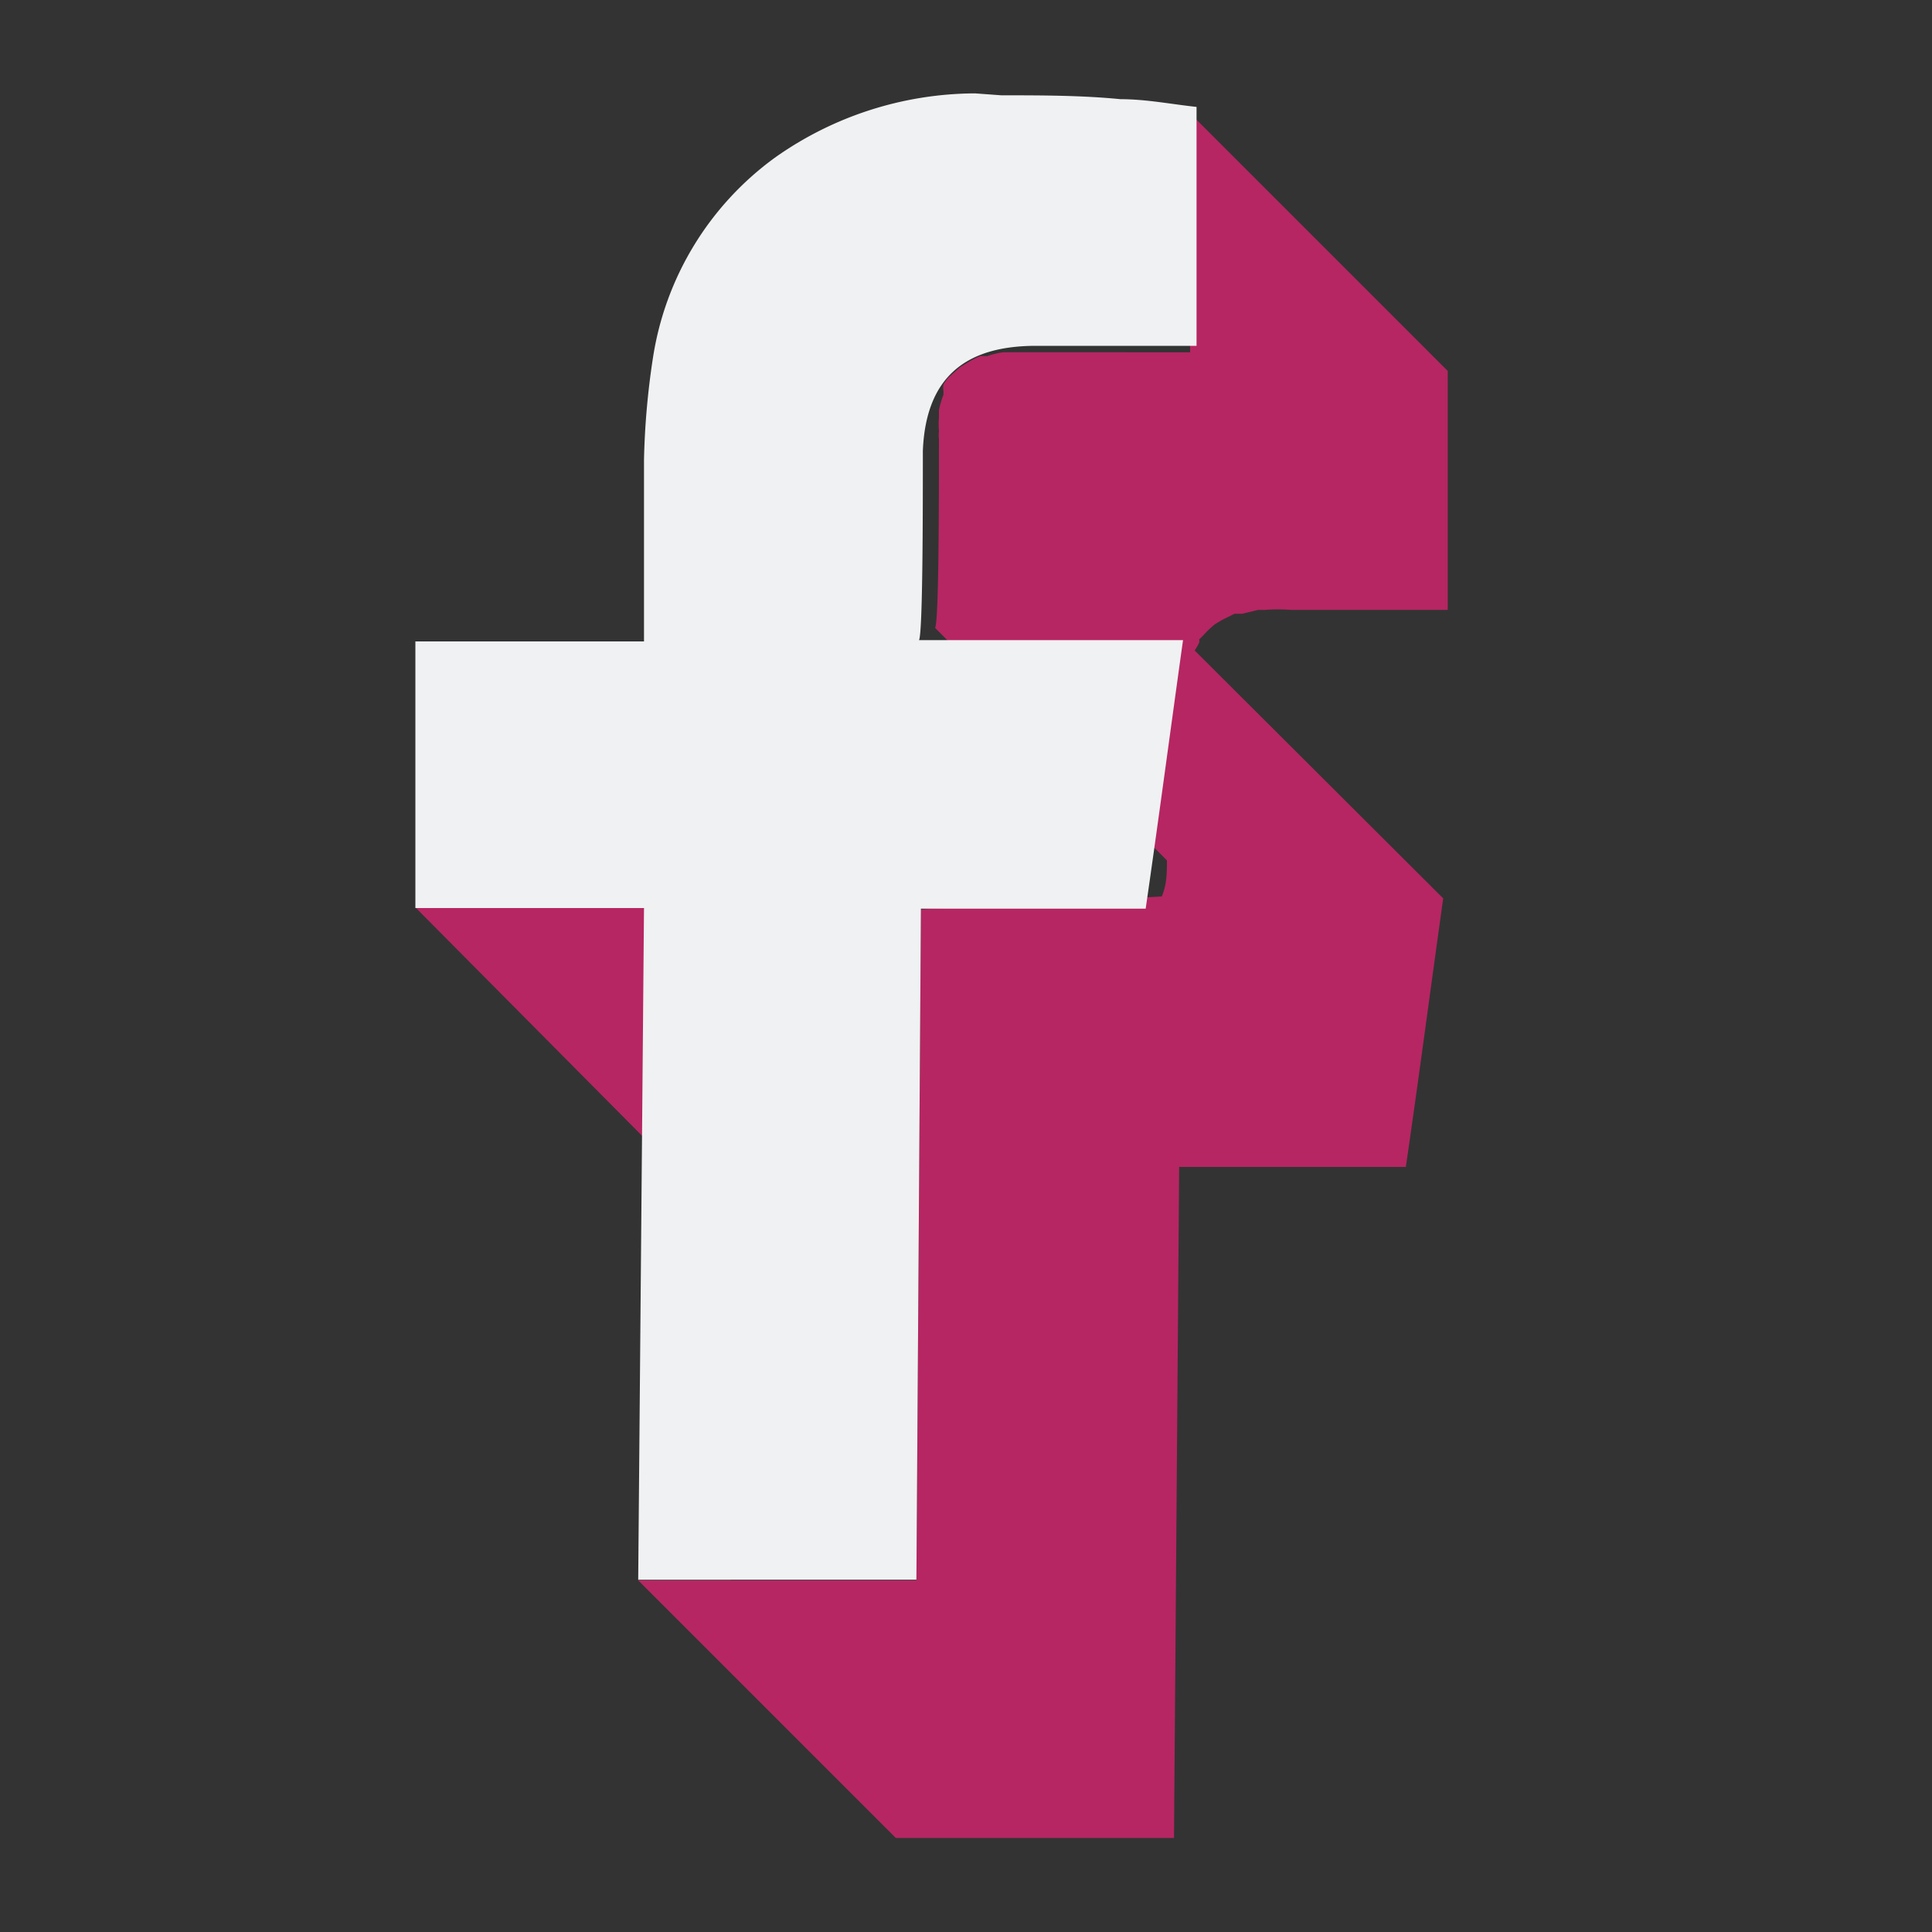
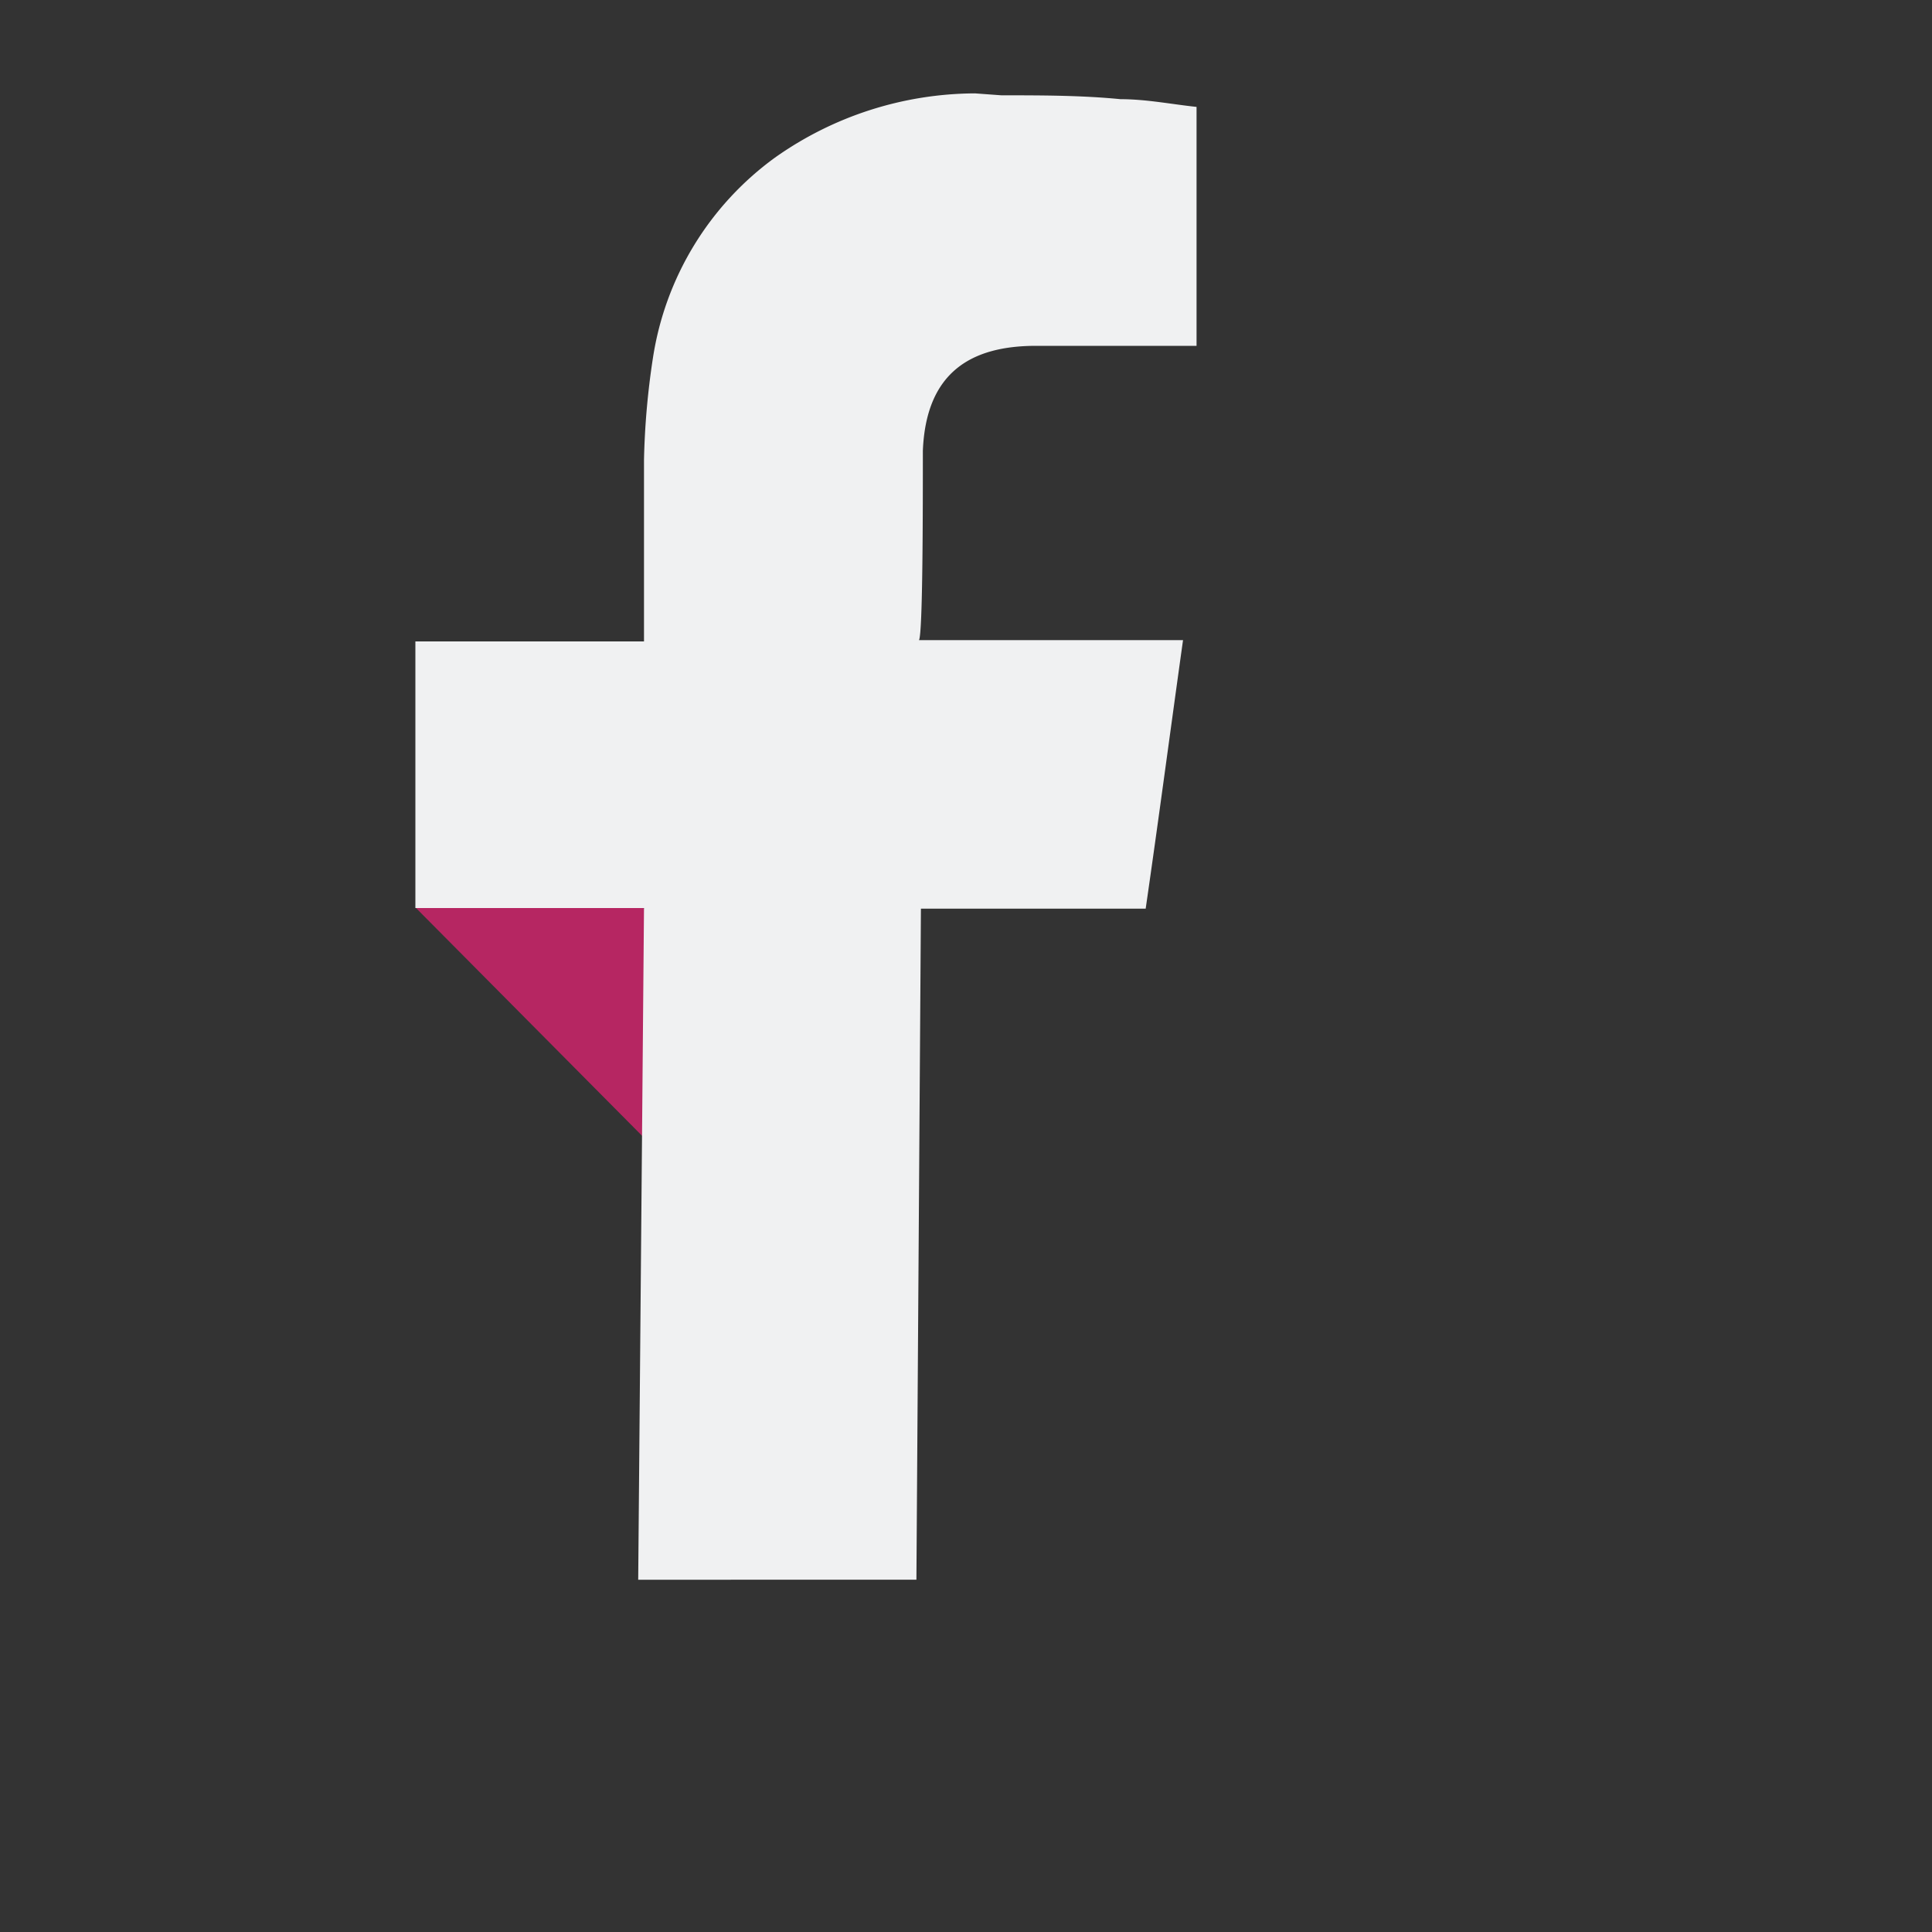
<svg xmlns="http://www.w3.org/2000/svg" id="Capa_1" data-name="Capa 1" viewBox="0 0 30 30">
  <rect x="0" y="0" width="30" height="30" fill="#333333" stroke="none" />
  <defs>
    <style>.cls-1{fill:#b62662;}.cls-2{fill:#f0f1f2;}</style>
  </defs>
  <polygon class="cls-1" points="13.95 18.09 9.99 14.1 6.46 14.1 10.42 18.09 13.95 18.09" />
-   <path class="cls-1" d="M14.3,14.12l-.07,10.42H9.91l4,4h4.32l.08-10.42h3.52c.2-1.37.38-2.74.58-4.17L18.55,10.1a.75.75,0,0,0,.07-.12.1.1,0,0,0,0-.05l.07-.07a1.45,1.45,0,0,1,.18-.17l.1-.06.2-.1.12,0,.25-.06.11,0a2.58,2.58,0,0,1,.39,0h2.44l0-3.71-4-4,0,3.71H17l-.91,0c-.14,0-.27,0-.4,0l-.11,0a1.14,1.14,0,0,0-.25.06l-.11,0a1.39,1.39,0,0,0-.21.11l-.1.06-.18.16,0,0,0,0,0,0a.76.76,0,0,0-.08.11.3.3,0,0,0,0,.1l0,.06a.05.05,0,0,0,0,0,1.37,1.37,0,0,0-.07.24v0s0,.07,0,.11a1.46,1.46,0,0,0,0,.22.41.41,0,0,0,0,.11c0,.88,0,2.84-.06,2.94l3.6,3.61c0,.19,0,.37-.08.56Z" />
  <path class="cls-2" d="M15.55,1.48c.61,0,1.24,0,1.85.06.4,0,.8.08,1.18.12l0,3.71H17l-.91,0c-1,0-1.71.4-1.76,1.63,0,.88,0,2.84-.06,2.94h4.1c-.2,1.43-.38,2.79-.58,4.17H14.3l-.07,10.42H9.91L10,14.1H6.45l0-4.14H10V9.65c0-.84,0-1.67,0-2.51a12,12,0,0,1,.14-1.59,4.73,4.73,0,0,1,1.89-3.1,5.41,5.41,0,0,1,3.11-1Z" />
</svg>